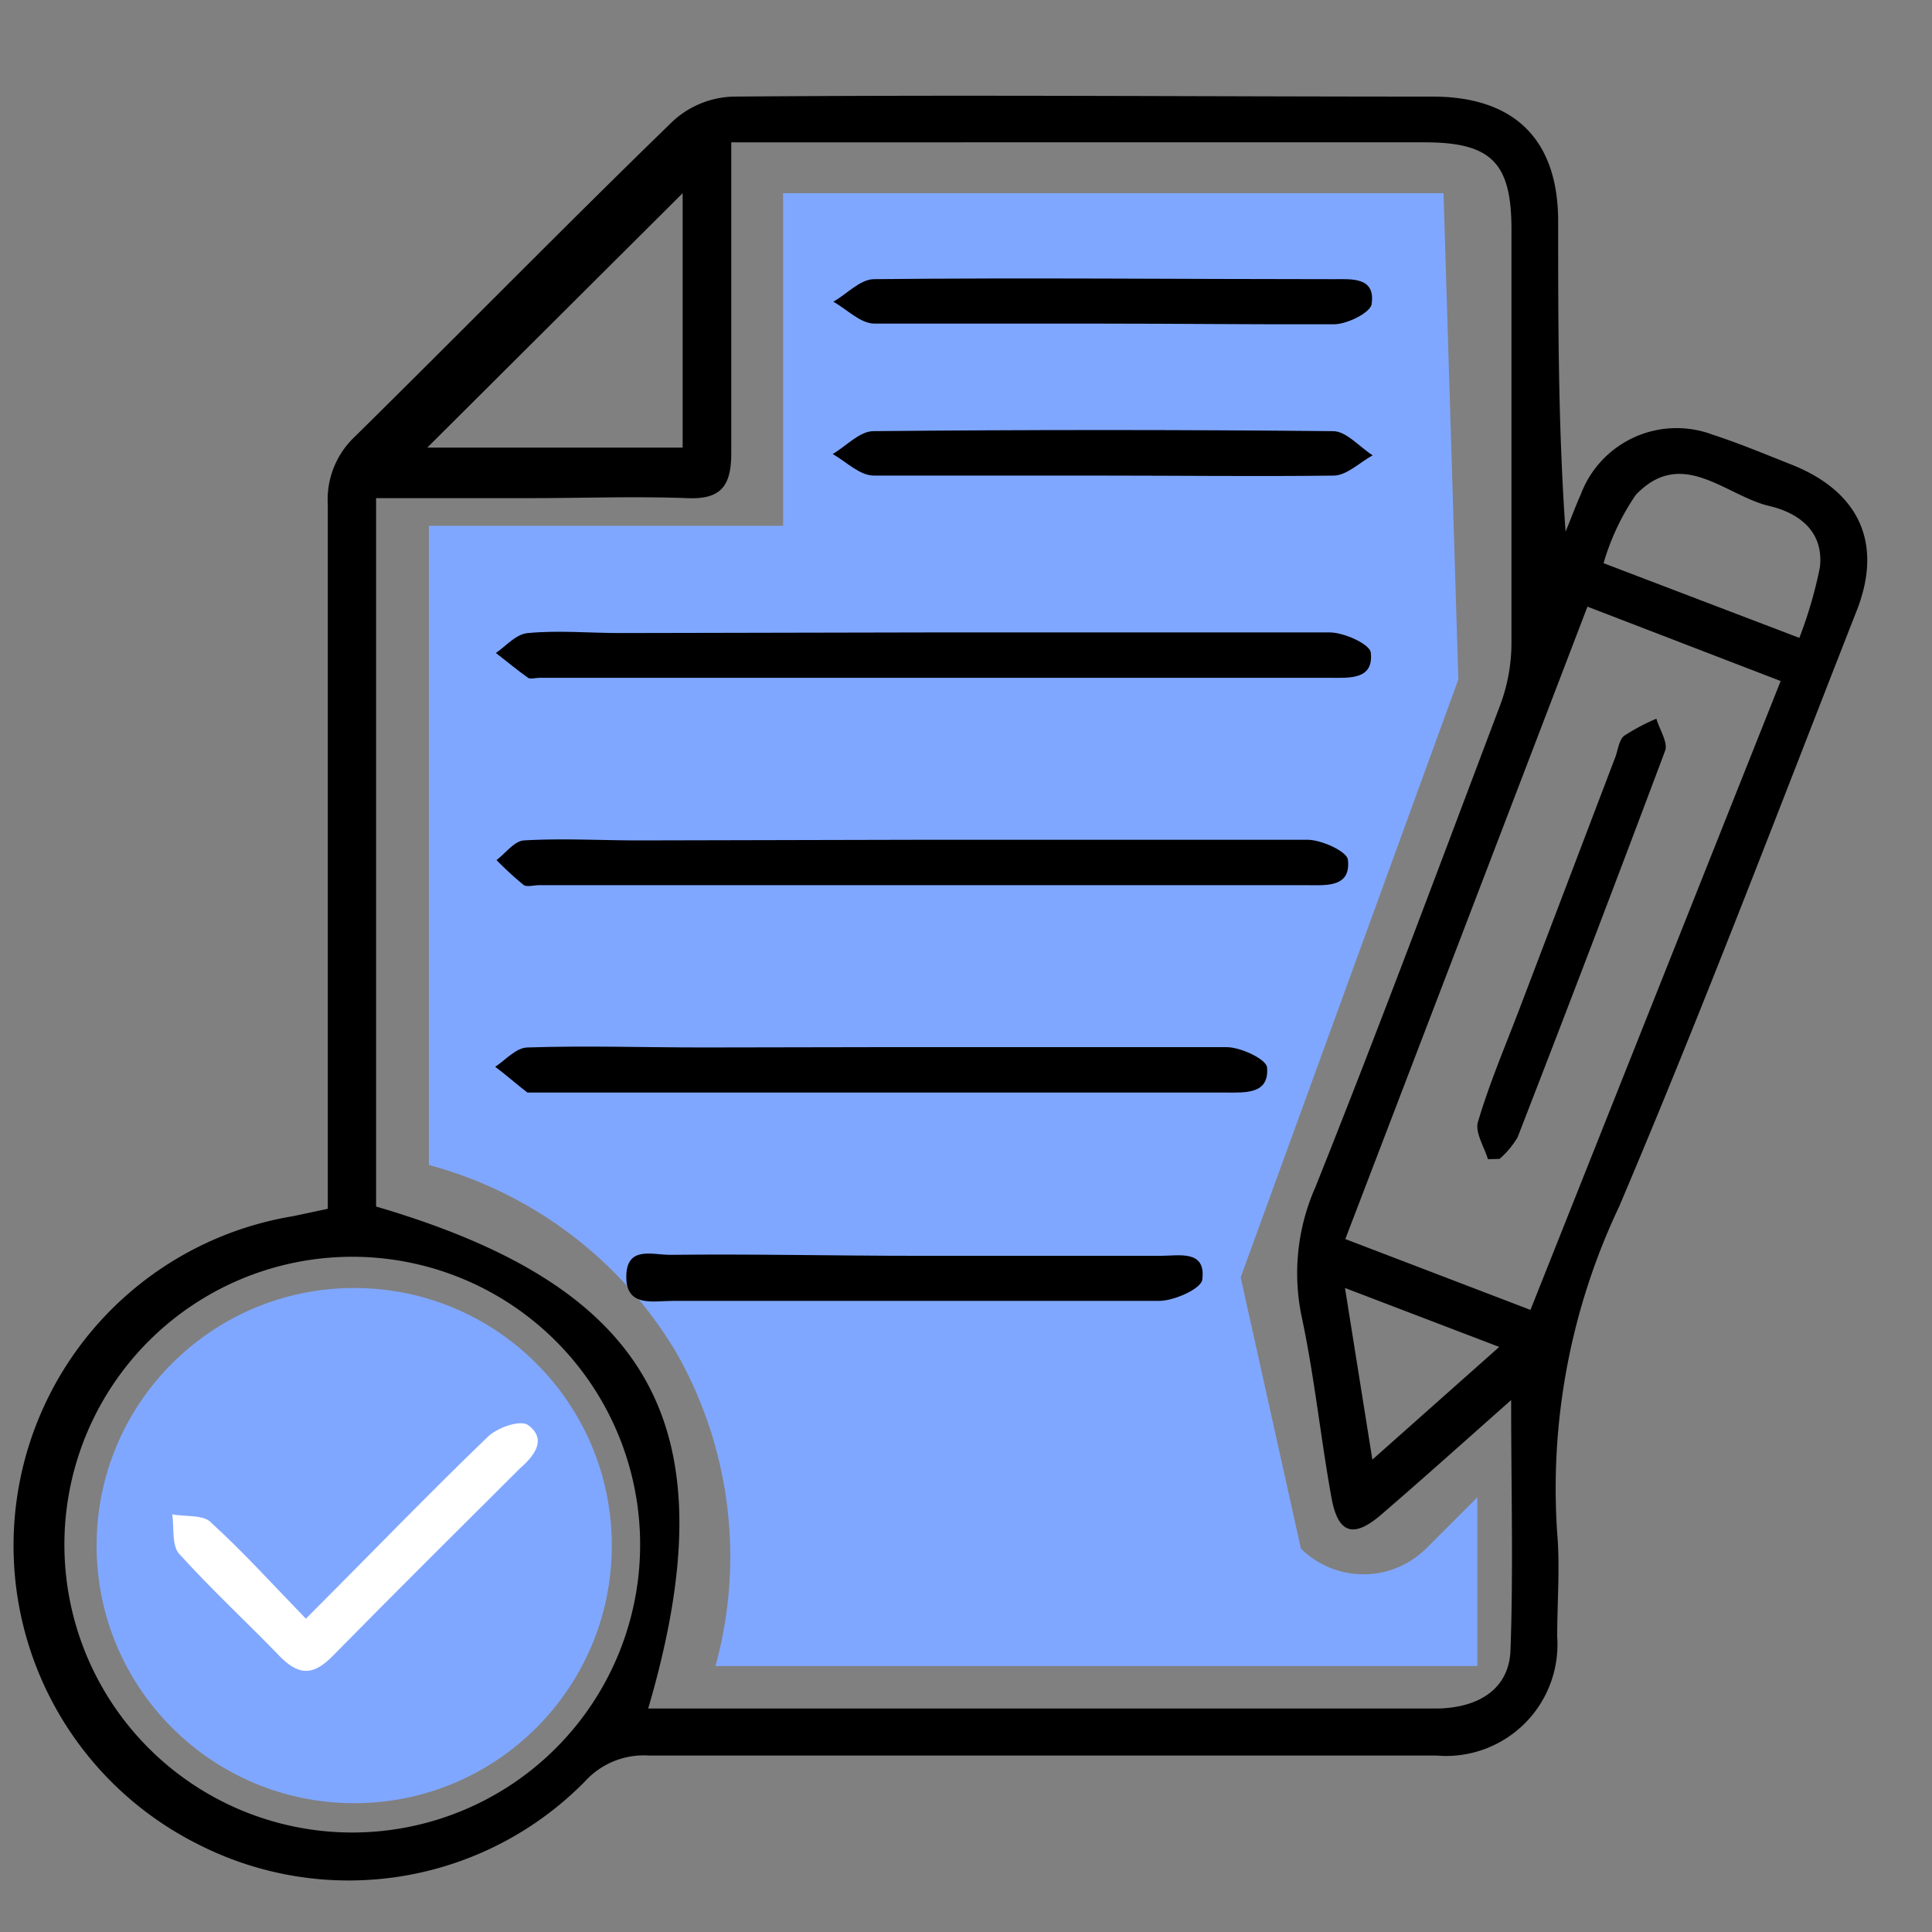
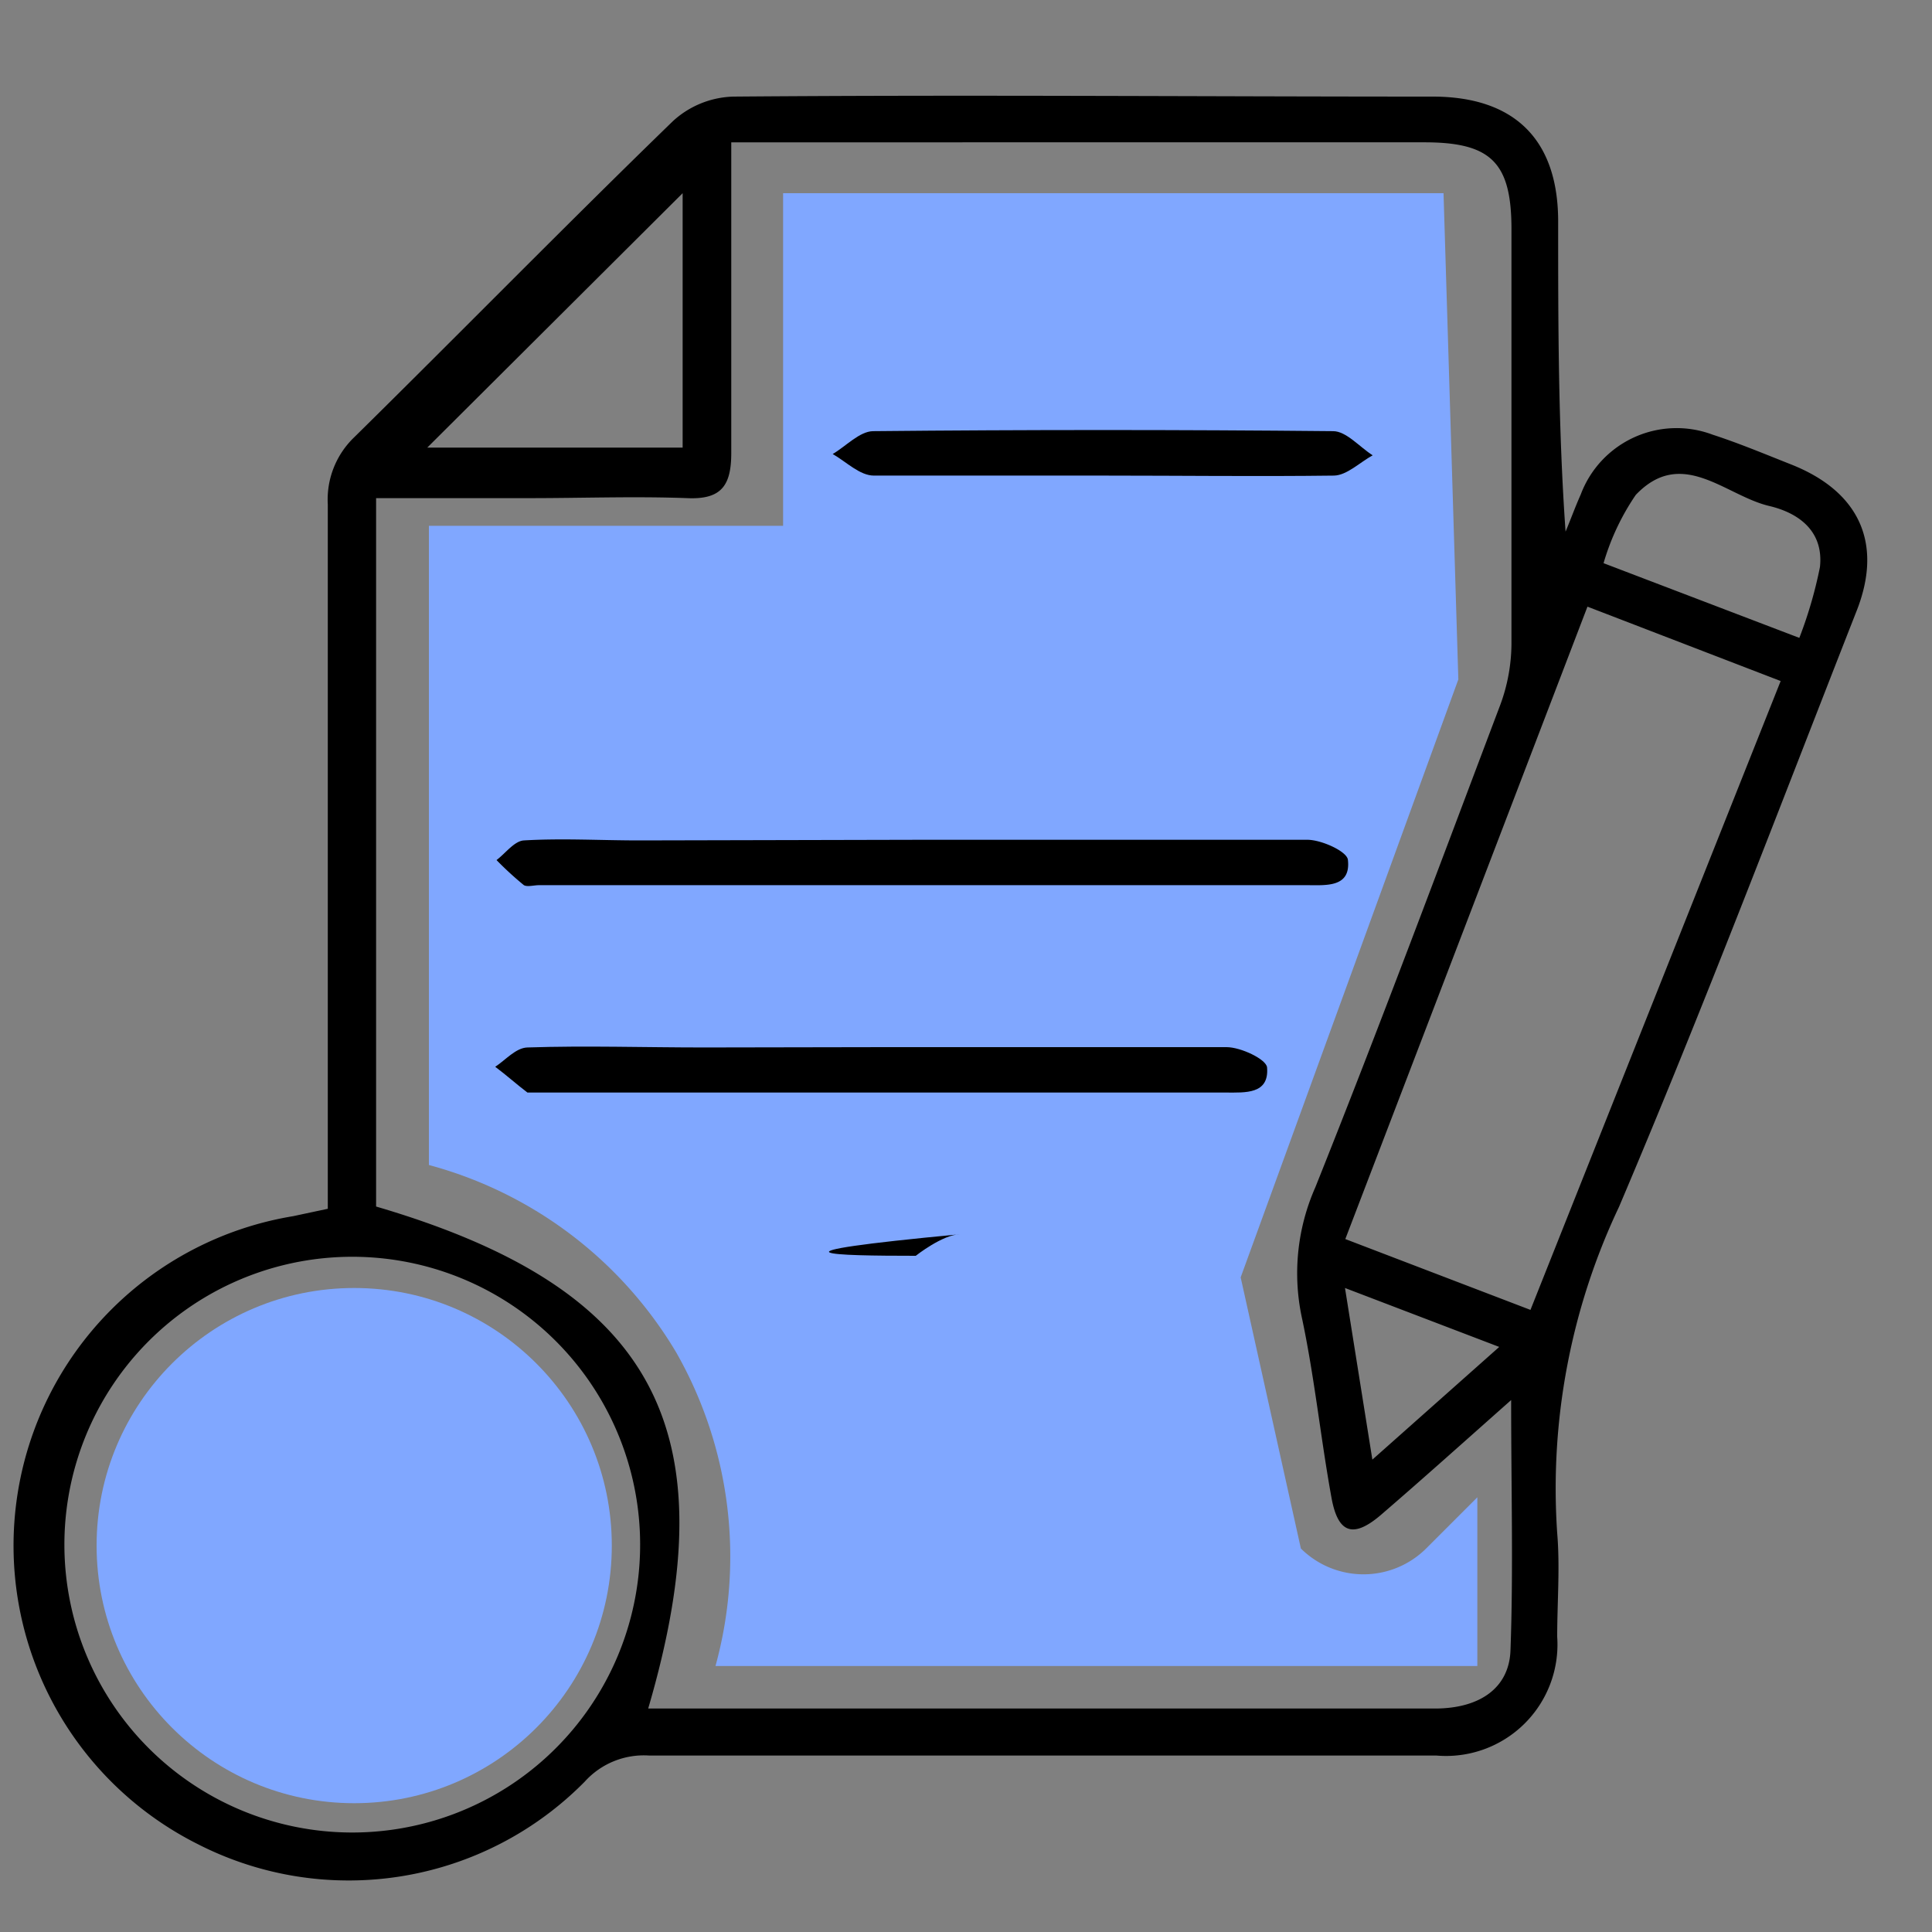
<svg xmlns="http://www.w3.org/2000/svg" id="Layer_1" data-name="Layer 1" width="60" height="60" viewBox="0 0 60 60">
  <rect x="0" y="0" width="60" height="60" fill="#808080" stroke="none" />
  <defs>
    <style>.cls-1{fill:#80a7ff;}.cls-2{fill:#fff;}</style>
  </defs>
  <circle class="cls-1" cx="11" cy="48" r="8" />
  <path class="cls-1" d="M24.32,6V16.33h-11V36.18A12.8,12.8,0,0,1,21,42a12.81,12.81,0,0,1,1.22,9.74H45.88V46.5l-1.59,1.59a2.76,2.76,0,0,1-3.89,0h0l-1.87-8.42L45.29,21.1,44.83,6Z" />
  <path d="M10.18,37.54V36.18c0-6.84,0-13.68,0-20.51A2.68,2.68,0,0,1,11,13.58c3.31-3.26,6.56-6.58,9.9-9.82A2.89,2.89,0,0,1,22.78,3C30,2.94,37.25,3,44.49,3,47,3,48.38,4.3,48.39,6.85c0,3.2,0,6.4.23,9.66.16-.38.3-.77.47-1.15a3.18,3.18,0,0,1,4.1-1.86c.83.27,1.64.61,2.45.93,2.11.84,2.86,2.46,2,4.59-2.42,6.17-4.77,12.37-7.36,18.46a20.42,20.42,0,0,0-1.92,10.13c.09,1.06,0,2.15,0,3.22a3.46,3.46,0,0,1-3.75,3.69q-12.22,0-24.45,0a2.47,2.47,0,0,0-2,.81,10.29,10.29,0,0,1-12,1.95A10.37,10.37,0,0,1,9.1,37.77Zm36.75,5.94c-1.5,1.33-2.77,2.47-4.06,3.58-.85.72-1.32.56-1.52-.55-.34-1.87-.53-3.78-.93-5.64a6.6,6.6,0,0,1,.43-4c2-5,3.86-10,5.75-15A5.56,5.56,0,0,0,46.94,20c0-4.29,0-8.59,0-12.88,0-2.07-.63-2.7-2.7-2.7H22.71V5.84c0,2.74,0,5.48,0,8.23,0,1-.3,1.45-1.37,1.4-1.63-.06-3.26,0-4.89,0H11.68v22c8.63,2.53,11,6.89,8.45,15.59h8.69c5.25,0,10.5,0,15.74,0,1.41,0,2.32-.65,2.35-1.83C47,48.76,46.93,46.26,46.93,43.48ZM10.87,56.91A8.94,8.94,0,1,0,2,48,8.94,8.94,0,0,0,10.87,56.91ZM49.3,18.84,41.78,38.48l5.75,2.2L55.3,21.15ZM21.2,6l-7.93,7.9H21.2ZM55.88,19.81a13.34,13.34,0,0,0,.64-2.2c.12-1.1-.64-1.68-1.59-1.9-1.36-.33-2.7-1.84-4.13-.34a7.44,7.44,0,0,0-1,2.12ZM41.77,40l.85,5.33,3.94-3.5Z" />
-   <path d="M29.13,19.64c4.06,0,8.11,0,12.16,0,.45,0,1.24.36,1.28.62.1.86-.67.79-1.26.79q-12.29,0-24.56,0c-.12,0-.27.05-.35,0-.34-.24-.66-.51-1-.77.32-.22.62-.59,1-.62.95-.09,1.91,0,2.86,0Z" />
  <path d="M28.67,26.08c4,0,7.95,0,11.93,0,.44,0,1.23.36,1.26.62.1.87-.68.79-1.27.79H16.74c-.16,0-.36.06-.47,0a10.33,10.33,0,0,1-.85-.78c.28-.21.55-.59.85-.61,1.19-.07,2.38,0,3.58,0Z" />
  <path d="M27.48,32.52c3.54,0,7.07,0,10.61,0,.45,0,1.24.38,1.26.63.07.84-.68.78-1.28.78H16.73c-.12,0-.27,0-.35,0-.33-.25-.64-.53-1-.8.32-.21.64-.59,1-.6,1.82-.06,3.65,0,5.48,0Z" />
-   <path d="M28.44,39c2.54,0,5.08,0,7.62,0,.55,0,1.39-.19,1.28.72,0,.29-.87.68-1.34.68-5,0-10.08,0-15.11,0-.6,0-1.45.21-1.44-.76s.83-.66,1.38-.67C23.37,38.94,25.9,39,28.44,39Z" />
-   <path d="M34.16,10.05c-2.35,0-4.69,0-7,0-.44,0-.85-.44-1.28-.68.42-.24.83-.69,1.25-.7,4.77-.05,9.54,0,14.3,0,.54,0,1.28-.07,1.17.75,0,.27-.74.64-1.15.65C39,10.08,36.58,10.05,34.16,10.05Z" />
+   <path d="M28.44,39s.83-.66,1.38-.67C23.37,38.94,25.9,39,28.44,39Z" />
  <path d="M34.28,14.77c-2.38,0-4.76,0-7.14,0-.44,0-.86-.43-1.28-.67.41-.24.83-.7,1.25-.71q7.14-.07,14.29,0c.41,0,.82.49,1.23.75-.4.22-.8.62-1.2.63C39.05,14.8,36.66,14.77,34.28,14.77Z" />
-   <path class="cls-2" d="M9.5,50.27c2-2,3.78-3.85,5.64-5.64.29-.29,1-.54,1.25-.38.64.46.16,1-.25,1.36-1.94,1.93-3.88,3.86-5.8,5.81-.56.57-1,.66-1.61.06-1.05-1.09-2.16-2.11-3.17-3.23-.23-.26-.15-.81-.21-1.22.41.08,1,0,1.22.27C7.56,48.2,8.46,49.2,9.5,50.27Z" />
-   <path d="M46.21,36c-.12-.39-.41-.84-.31-1.16.35-1.18.83-2.31,1.27-3.46l3-7.88c.08-.22.11-.52.27-.65a6.54,6.54,0,0,1,1-.53c.1.34.37.75.27,1q-2.25,6-4.58,12a2.7,2.7,0,0,1-.56.67Z" />
</svg>